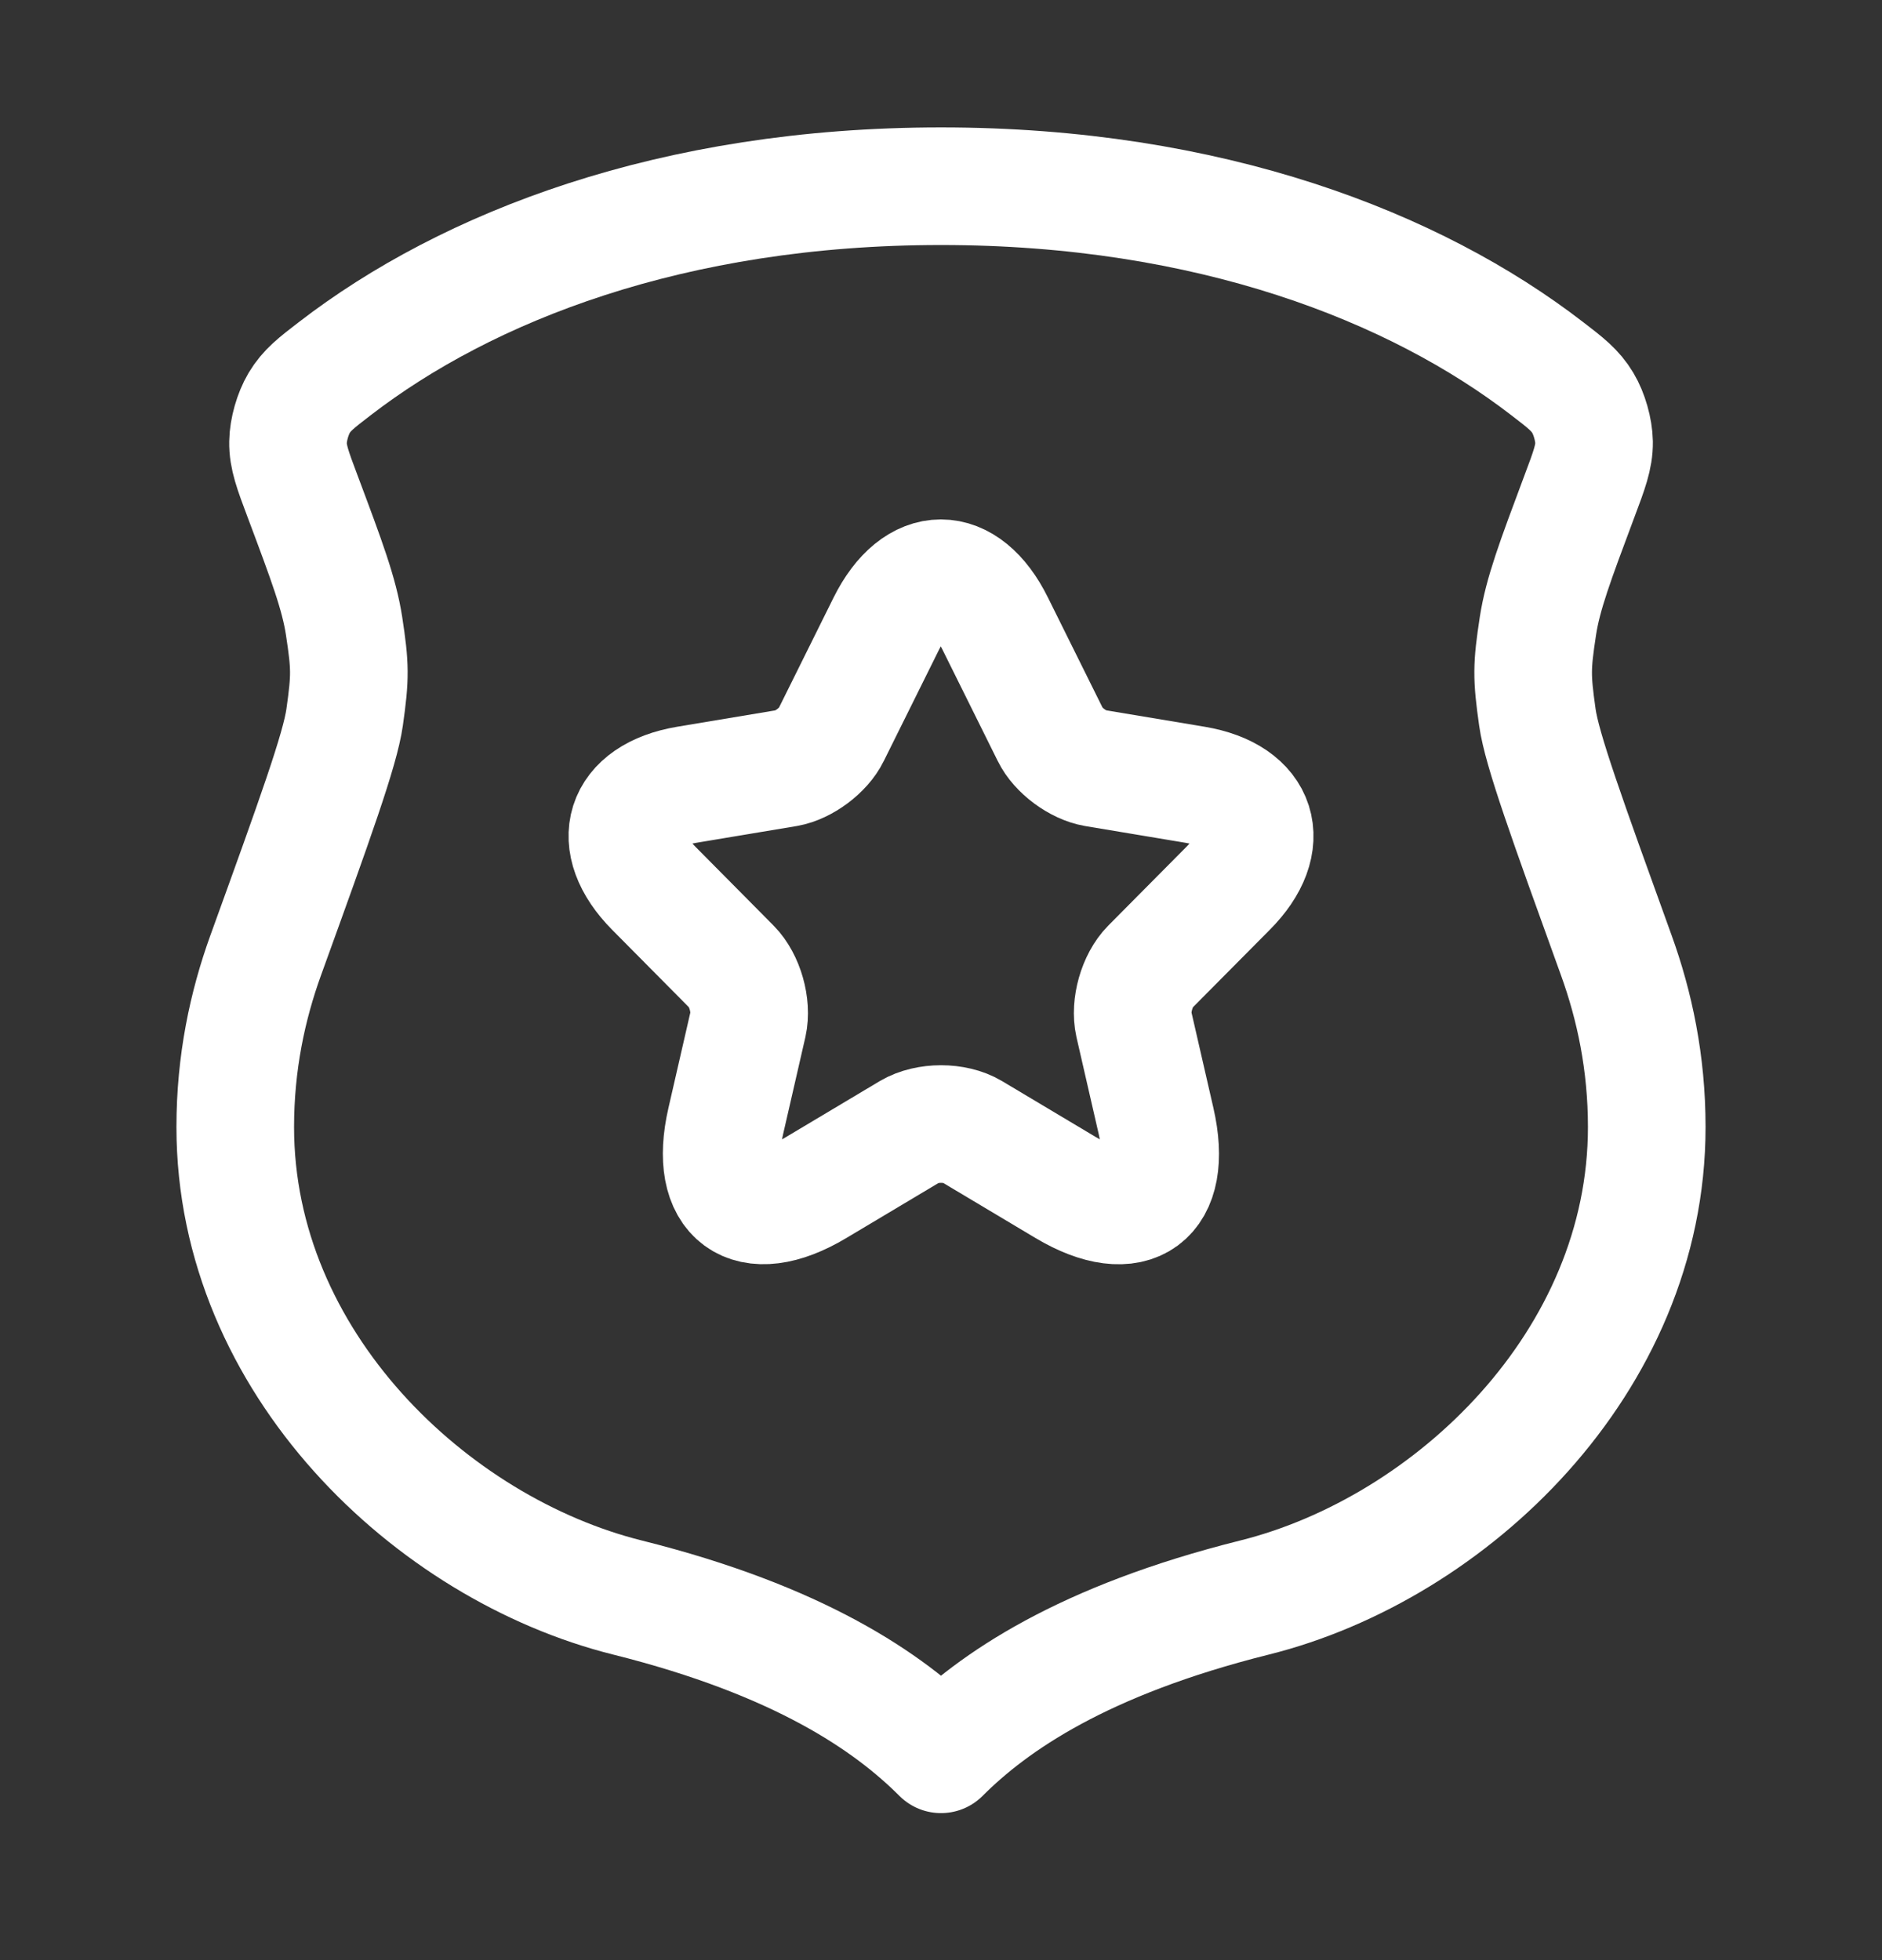
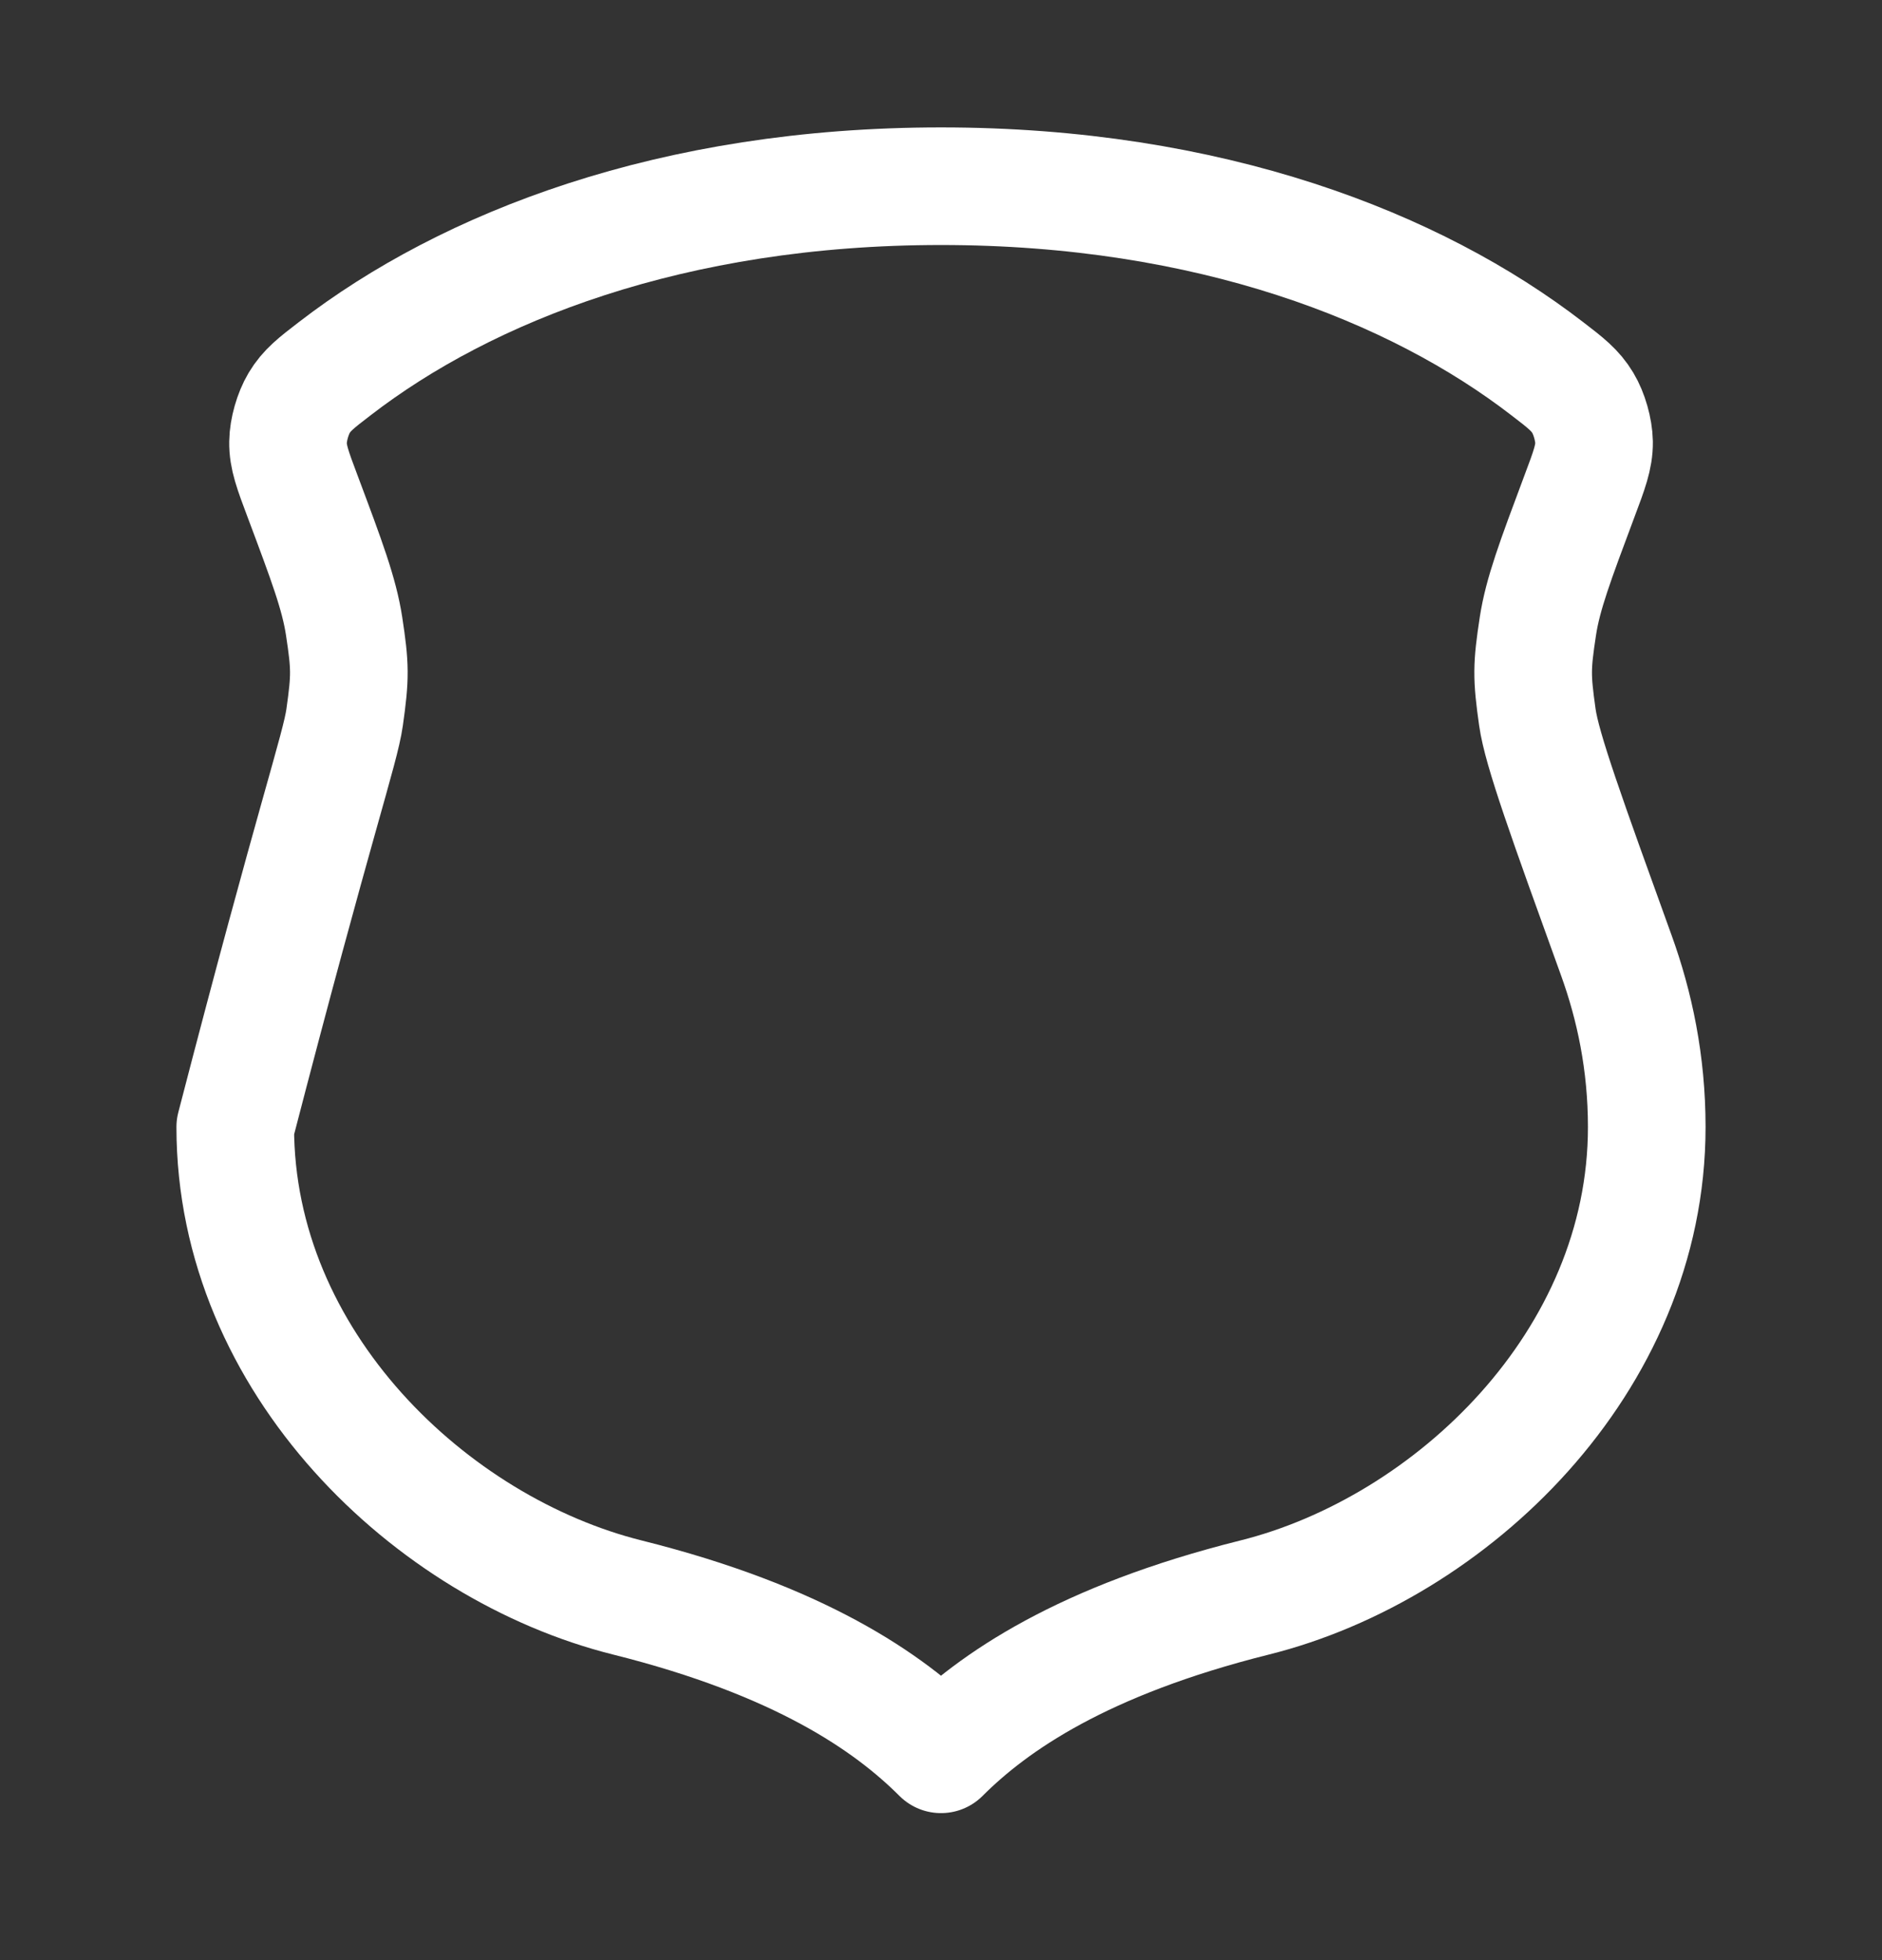
<svg xmlns="http://www.w3.org/2000/svg" width="24" height="25" viewBox="0 0 24 25" fill="none">
  <rect x="0" y="0" width="24" height="25" fill="#333333" stroke="none" />
-   <path d="M4.268 4.703C5.954 3.402 8.573 2.375 12 2.375C15.427 2.375 18.046 3.402 19.732 4.703C19.969 4.885 20.088 4.977 20.185 5.139C20.267 5.275 20.325 5.481 20.328 5.639C20.33 5.828 20.267 5.996 20.141 6.331C19.831 7.16 19.675 7.575 19.612 7.985C19.533 8.503 19.532 8.63 19.605 9.148C19.663 9.56 19.98 10.435 20.612 12.185C20.844 12.827 21 13.554 21 14.375C21 17.375 18.5 19.75 16 20.375C13.808 20.923 12.667 21.708 12 22.375C11.333 21.708 10.192 20.923 8 20.375C5.5 19.75 3 17.375 3 14.375C3 13.554 3.156 12.827 3.388 12.185C4.021 10.435 4.337 9.56 4.395 9.148C4.468 8.63 4.467 8.503 4.388 7.985C4.325 7.575 4.17 7.16 3.859 6.331C3.733 5.996 3.67 5.828 3.673 5.639C3.675 5.481 3.734 5.275 3.815 5.139C3.912 4.977 4.031 4.885 4.268 4.703Z" stroke="white" stroke-width="1.5" stroke-linecap="round" stroke-linejoin="round" />
-   <path d="M12.691 7.953L13.395 9.372C13.491 9.57 13.747 9.759 13.963 9.796L15.239 10.009C16.055 10.146 16.247 10.743 15.659 11.332L14.667 12.332C14.499 12.502 14.407 12.828 14.459 13.062L14.743 14.3C14.967 15.28 14.451 15.659 13.591 15.147L12.395 14.433C12.179 14.304 11.823 14.304 11.603 14.433L10.407 15.147C9.551 15.659 9.031 15.276 9.255 14.3L9.539 13.062C9.591 12.828 9.499 12.502 9.331 12.332L8.34 11.332C7.756 10.743 7.944 10.146 8.759 10.009L10.035 9.796C10.247 9.759 10.503 9.57 10.599 9.372L11.303 7.953C11.687 7.182 12.311 7.182 12.691 7.953Z" stroke="white" stroke-width="1.5" stroke-linecap="round" stroke-linejoin="round" />
+   <path d="M4.268 4.703C5.954 3.402 8.573 2.375 12 2.375C15.427 2.375 18.046 3.402 19.732 4.703C19.969 4.885 20.088 4.977 20.185 5.139C20.267 5.275 20.325 5.481 20.328 5.639C20.33 5.828 20.267 5.996 20.141 6.331C19.831 7.16 19.675 7.575 19.612 7.985C19.533 8.503 19.532 8.63 19.605 9.148C19.663 9.56 19.98 10.435 20.612 12.185C20.844 12.827 21 13.554 21 14.375C21 17.375 18.5 19.75 16 20.375C13.808 20.923 12.667 21.708 12 22.375C11.333 21.708 10.192 20.923 8 20.375C5.5 19.75 3 17.375 3 14.375C4.021 10.435 4.337 9.56 4.395 9.148C4.468 8.63 4.467 8.503 4.388 7.985C4.325 7.575 4.17 7.16 3.859 6.331C3.733 5.996 3.67 5.828 3.673 5.639C3.675 5.481 3.734 5.275 3.815 5.139C3.912 4.977 4.031 4.885 4.268 4.703Z" stroke="white" stroke-width="1.5" stroke-linecap="round" stroke-linejoin="round" />
</svg>